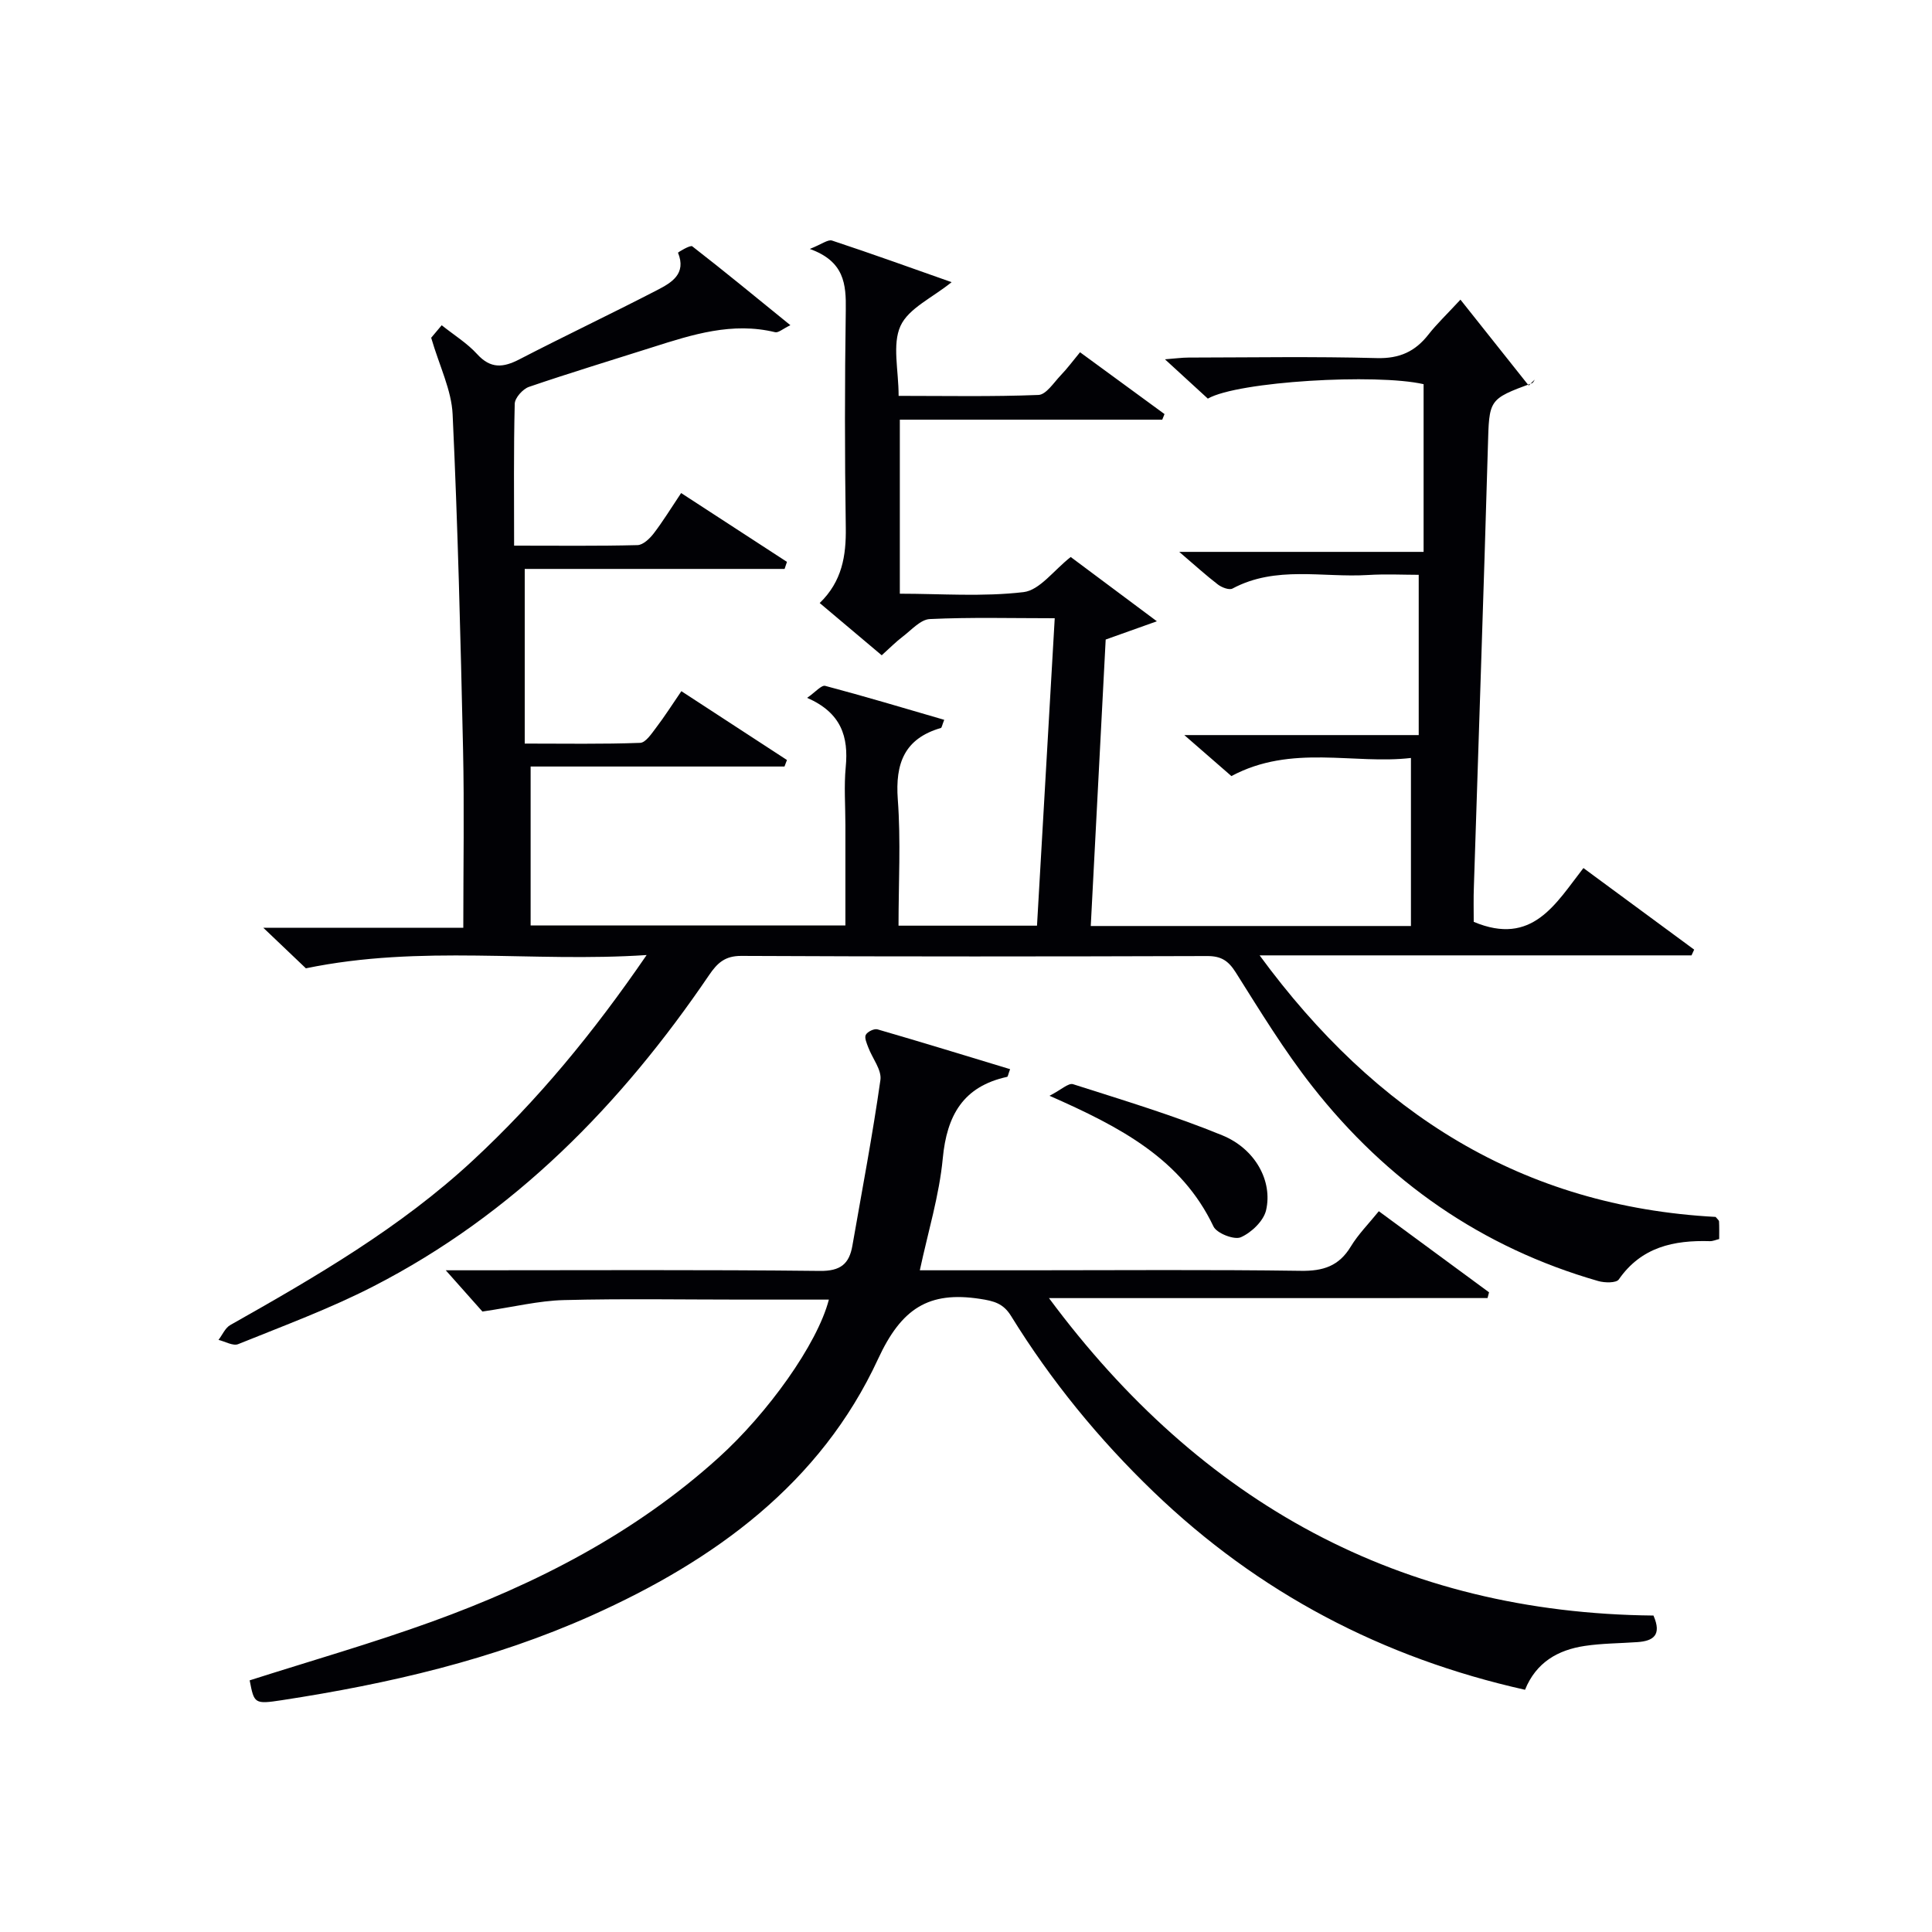
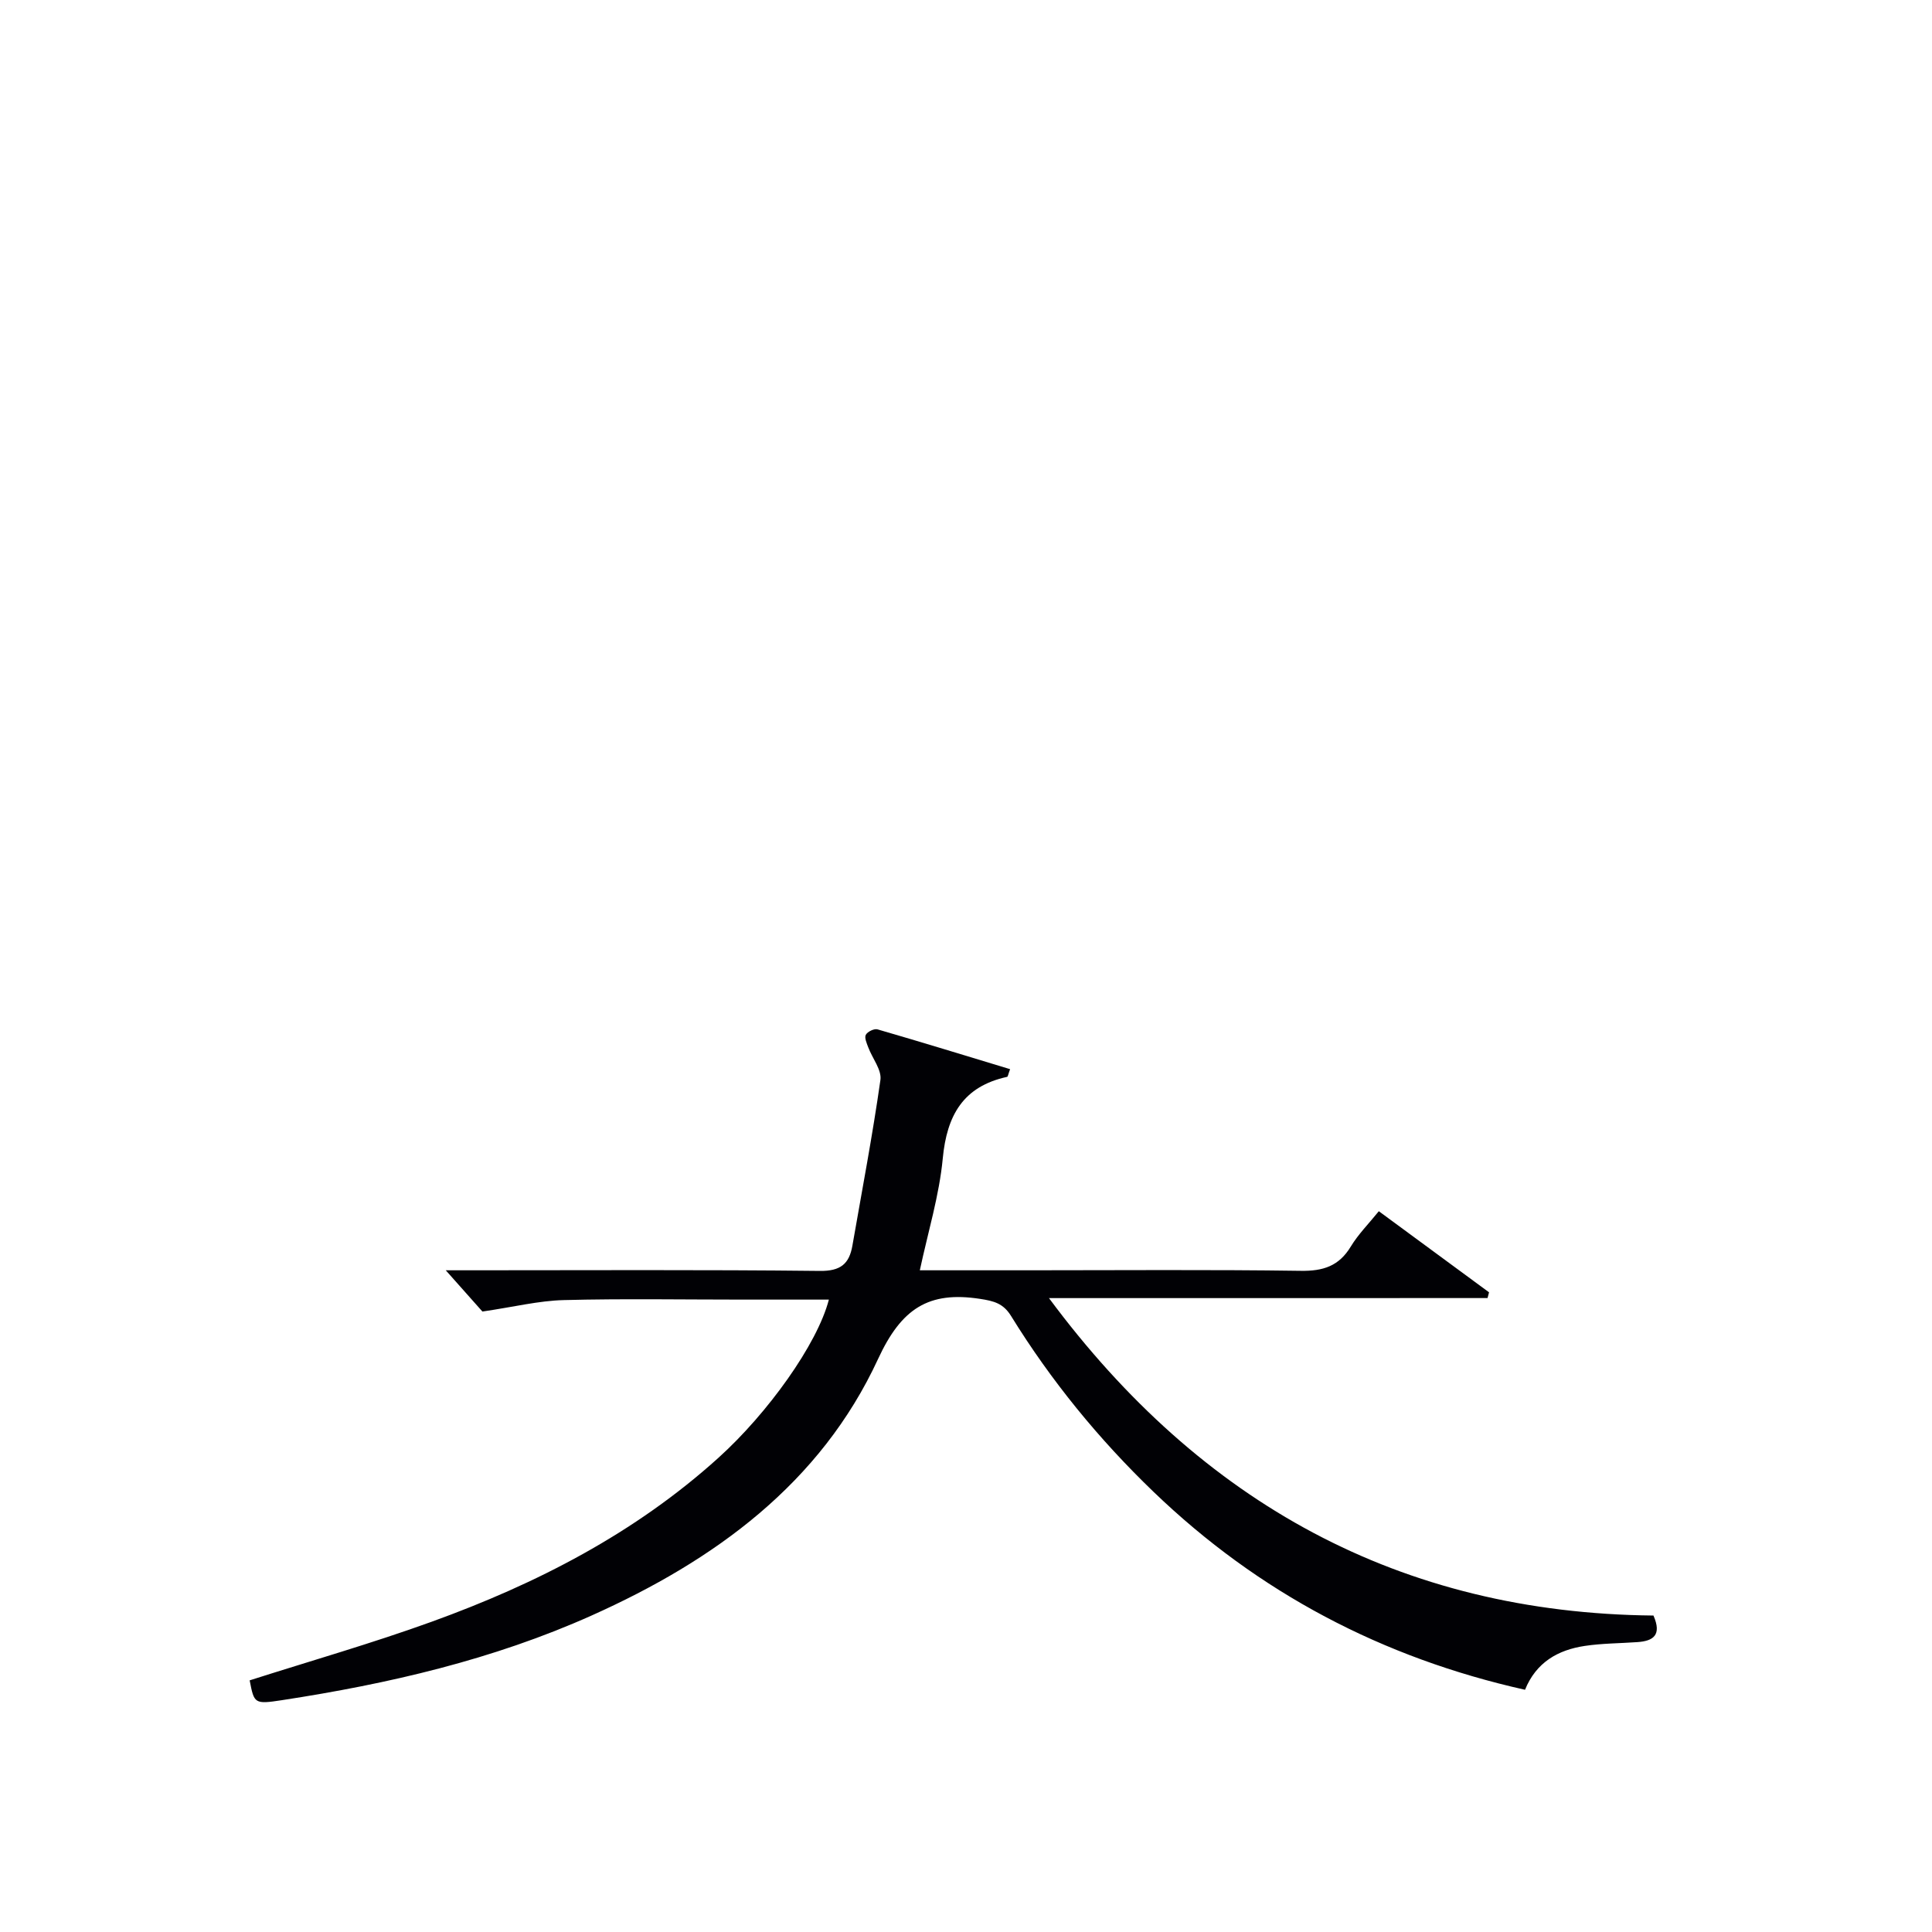
<svg xmlns="http://www.w3.org/2000/svg" enable-background="new 0 0 400 400" viewBox="0 0 400 400">
  <g fill="#010105">
-     <path d="m305.12 190.86c12.15 5.1 16.96-3.77 22.71-11.14 7.9 5.82 15.41 11.36 22.93 16.89-.18.4-.37.8-.55 1.19-29.38 0-58.76 0-89.42 0 24.06 32.81 54.43 52 94.41 54.15.34.43.69.68.71.94.06 1.15.03 2.3.03 3.64-.67.16-1.29.45-1.9.44-7.5-.23-14.22 1.2-18.89 7.93-.52.75-2.92.71-4.24.33-24.16-6.93-43.8-20.67-59.22-40.32-5.83-7.43-10.79-15.57-15.84-23.58-1.53-2.42-3.01-3.39-5.87-3.39-32.16.1-64.33.13-96.49-.03-3.41-.02-4.98 1.48-6.68 3.97-18.23 26.83-40.4 49.51-69.56 64.47-8.99 4.61-18.55 8.14-27.94 11.94-1.06.43-2.7-.55-4.07-.88.8-1.04 1.38-2.47 2.43-3.07 17.69-9.99 35.21-20.14 50.25-34.1 13.37-12.41 24.85-26.31 35.96-42.51-23.73 1.58-46.58-2.2-70.55 2.75-1.81-1.73-4.9-4.67-8.82-8.4h41.41c0-12.76.22-24.86-.05-36.94-.52-23.12-1.08-46.25-2.16-69.36-.23-5.02-2.71-9.93-4.44-15.85.03-.04.98-1.17 2.18-2.59 2.56 2.04 5.27 3.71 7.33 5.97 2.81 3.09 5.42 2.82 8.79 1.07 9.43-4.88 19.04-9.43 28.47-14.31 2.91-1.51 6.15-3.32 4.33-7.76-.02-.05 2.54-1.64 2.96-1.31 6.68 5.18 13.2 10.56 20.31 16.33-1.58.76-2.49 1.61-3.15 1.45-8.88-2.16-17.13.48-25.39 3.11-8.54 2.72-17.12 5.31-25.59 8.21-1.27.44-2.91 2.27-2.94 3.49-.24 9.6-.13 19.21-.13 29.38 9.33 0 17.45.1 25.55-.11 1.15-.03 2.52-1.34 3.34-2.4 1.91-2.49 3.55-5.18 5.69-8.38 7.43 4.83 14.67 9.54 21.91 14.25-.16.49-.32.97-.49 1.46-17.98 0-35.97 0-53.8 0v36.16c8.36 0 16.13.14 23.89-.15 1.17-.04 2.41-1.97 3.36-3.21 1.7-2.23 3.21-4.61 5.18-7.49 7.4 4.82 14.63 9.54 21.86 14.25-.17.45-.34.9-.51 1.35-17.53 0-35.05 0-52.56 0v32.91h65.17c0-6.96 0-13.89 0-20.82 0-4-.31-8.03.07-11.99.6-6.24-.89-11.21-7.99-14.32 1.72-1.19 2.95-2.68 3.74-2.48 8.23 2.18 16.39 4.63 24.64 7.03-.45 1.14-.51 1.64-.69 1.69-7.56 2.2-9.47 7.34-8.92 14.81.64 8.58.15 17.24.15 26.12h28.67c1.22-21.18 2.43-42.18 3.67-63.65-8.96 0-17.42-.23-25.86.17-1.92.09-3.8 2.26-5.59 3.62-1.45 1.1-2.73 2.41-4.37 3.88-4.26-3.59-8.41-7.08-12.84-10.82 4.64-4.48 5.49-9.79 5.4-15.66-.23-15-.22-30 0-44.99.08-5.36-.28-10.09-7.45-12.66 2.45-.96 3.76-2.02 4.62-1.73 8.29 2.74 16.51 5.71 24.74 8.61-3.98 3.23-8.91 5.4-10.58 9.06-1.75 3.85-.39 9.13-.39 14.48 9.78 0 19.38.19 28.95-.19 1.59-.06 3.16-2.54 4.59-4.04 1.38-1.43 2.57-3.05 4.02-4.8 5.87 4.3 11.68 8.55 17.49 12.8-.16.39-.31.77-.47 1.16-18.02 0-36.04 0-54.33 0v36.03c8.49 0 17.15.67 25.62-.33 3.35-.4 6.26-4.54 9.76-7.27 5.54 4.14 11.16 8.33 17.84 13.31-4.34 1.55-7.24 2.58-10.6 3.78-1.02 19.6-2.05 39.3-3.09 59.31h66.29c0-11.26 0-22.62 0-34.79-11.84 1.39-24.72-2.92-37.17 3.75-2.84-2.47-5.81-5.05-9.75-8.49h48.53c0-11.14 0-21.74 0-33.18-3.08 0-6.83-.19-10.54.04-9.36.57-19.03-2-28.01 2.8-.68.37-2.22-.22-3.01-.82-2.48-1.9-4.8-4.02-8.02-6.77h50.59c0-11.82 0-23.17 0-34.72-9.76-2.24-38.44-.59-44.67 2.99-2.67-2.45-5.45-5-8.88-8.14 2.14-.16 3.52-.36 4.9-.36 13-.02 26-.24 38.99.11 4.67.12 7.9-1.35 10.65-4.86 1.73-2.21 3.79-4.16 6.64-7.24 4.8 6.04 9.47 11.91 14.13 17.78.42-.41.84-.82 1.26-1.23-.18.25-.31.65-.56.74-9.08 3.35-8.87 3.35-9.15 13.19-.87 30.27-1.93 60.53-2.89 90.8-.11 2.63-.04 5.27-.04 7.54z" />
    <path d="m217.18 268.76c31.5 42.48 72.76 65.2 125.15 65.72 1.79 4.08-.07 5.27-3.3 5.5-3.64.26-7.32.25-10.92.79-5.54.83-10.06 3.38-12.37 9.08-29.53-6.61-55.19-20.08-76.93-41-11.34-10.91-21.22-23.01-29.48-36.39-1.6-2.6-3.53-3.1-6.4-3.54-10.67-1.65-16.3 1.98-21.13 12.43-11.94 25.82-33.86 41.72-59.28 53.11-20.46 9.17-42.09 14.16-64.13 17.54-5.74.88-5.77.71-6.7-4.1 12.59-4.02 25.31-7.66 37.72-12.15 21.72-7.86 42.05-18.3 59.38-33.97 10.11-9.14 20.41-23.43 22.82-32.71-6.05 0-11.98 0-17.91 0-12.33 0-24.67-.22-36.99.1-5.16.13-10.28 1.41-16.83 2.37-1.62-1.82-4.43-4.98-7.59-8.54h4.98c24.16 0 48.32-.14 72.48.13 4.28.05 6.07-1.45 6.73-5.23 1.99-11.42 4.17-22.82 5.8-34.3.3-2.09-1.67-4.48-2.52-6.76-.32-.85-.83-2-.5-2.6.35-.65 1.73-1.32 2.42-1.12 9.16 2.65 18.27 5.46 27.45 8.24-.39 1.04-.45 1.55-.61 1.59-9.1 1.98-12.49 7.97-13.33 16.89-.73 7.68-3.05 15.21-4.75 23.16h22.4c18.83 0 37.66-.16 56.48.11 4.64.07 7.9-.98 10.35-5.03 1.53-2.53 3.68-4.69 5.8-7.31 7.71 5.67 15.26 11.23 22.82 16.79-.1.4-.2.8-.31 1.19-30.27.01-60.53.01-90.8.01z" />
-     <path d="m217.29 226.87c2.43-1.25 3.93-2.7 4.87-2.4 10.38 3.32 20.85 6.47 30.91 10.59 6.85 2.81 10.45 9.5 9.06 15.5-.52 2.23-3.03 4.63-5.23 5.6-1.36.6-4.98-.81-5.66-2.23-6.64-13.94-19.16-20.55-33.95-27.06z" />
  </g>
</svg>